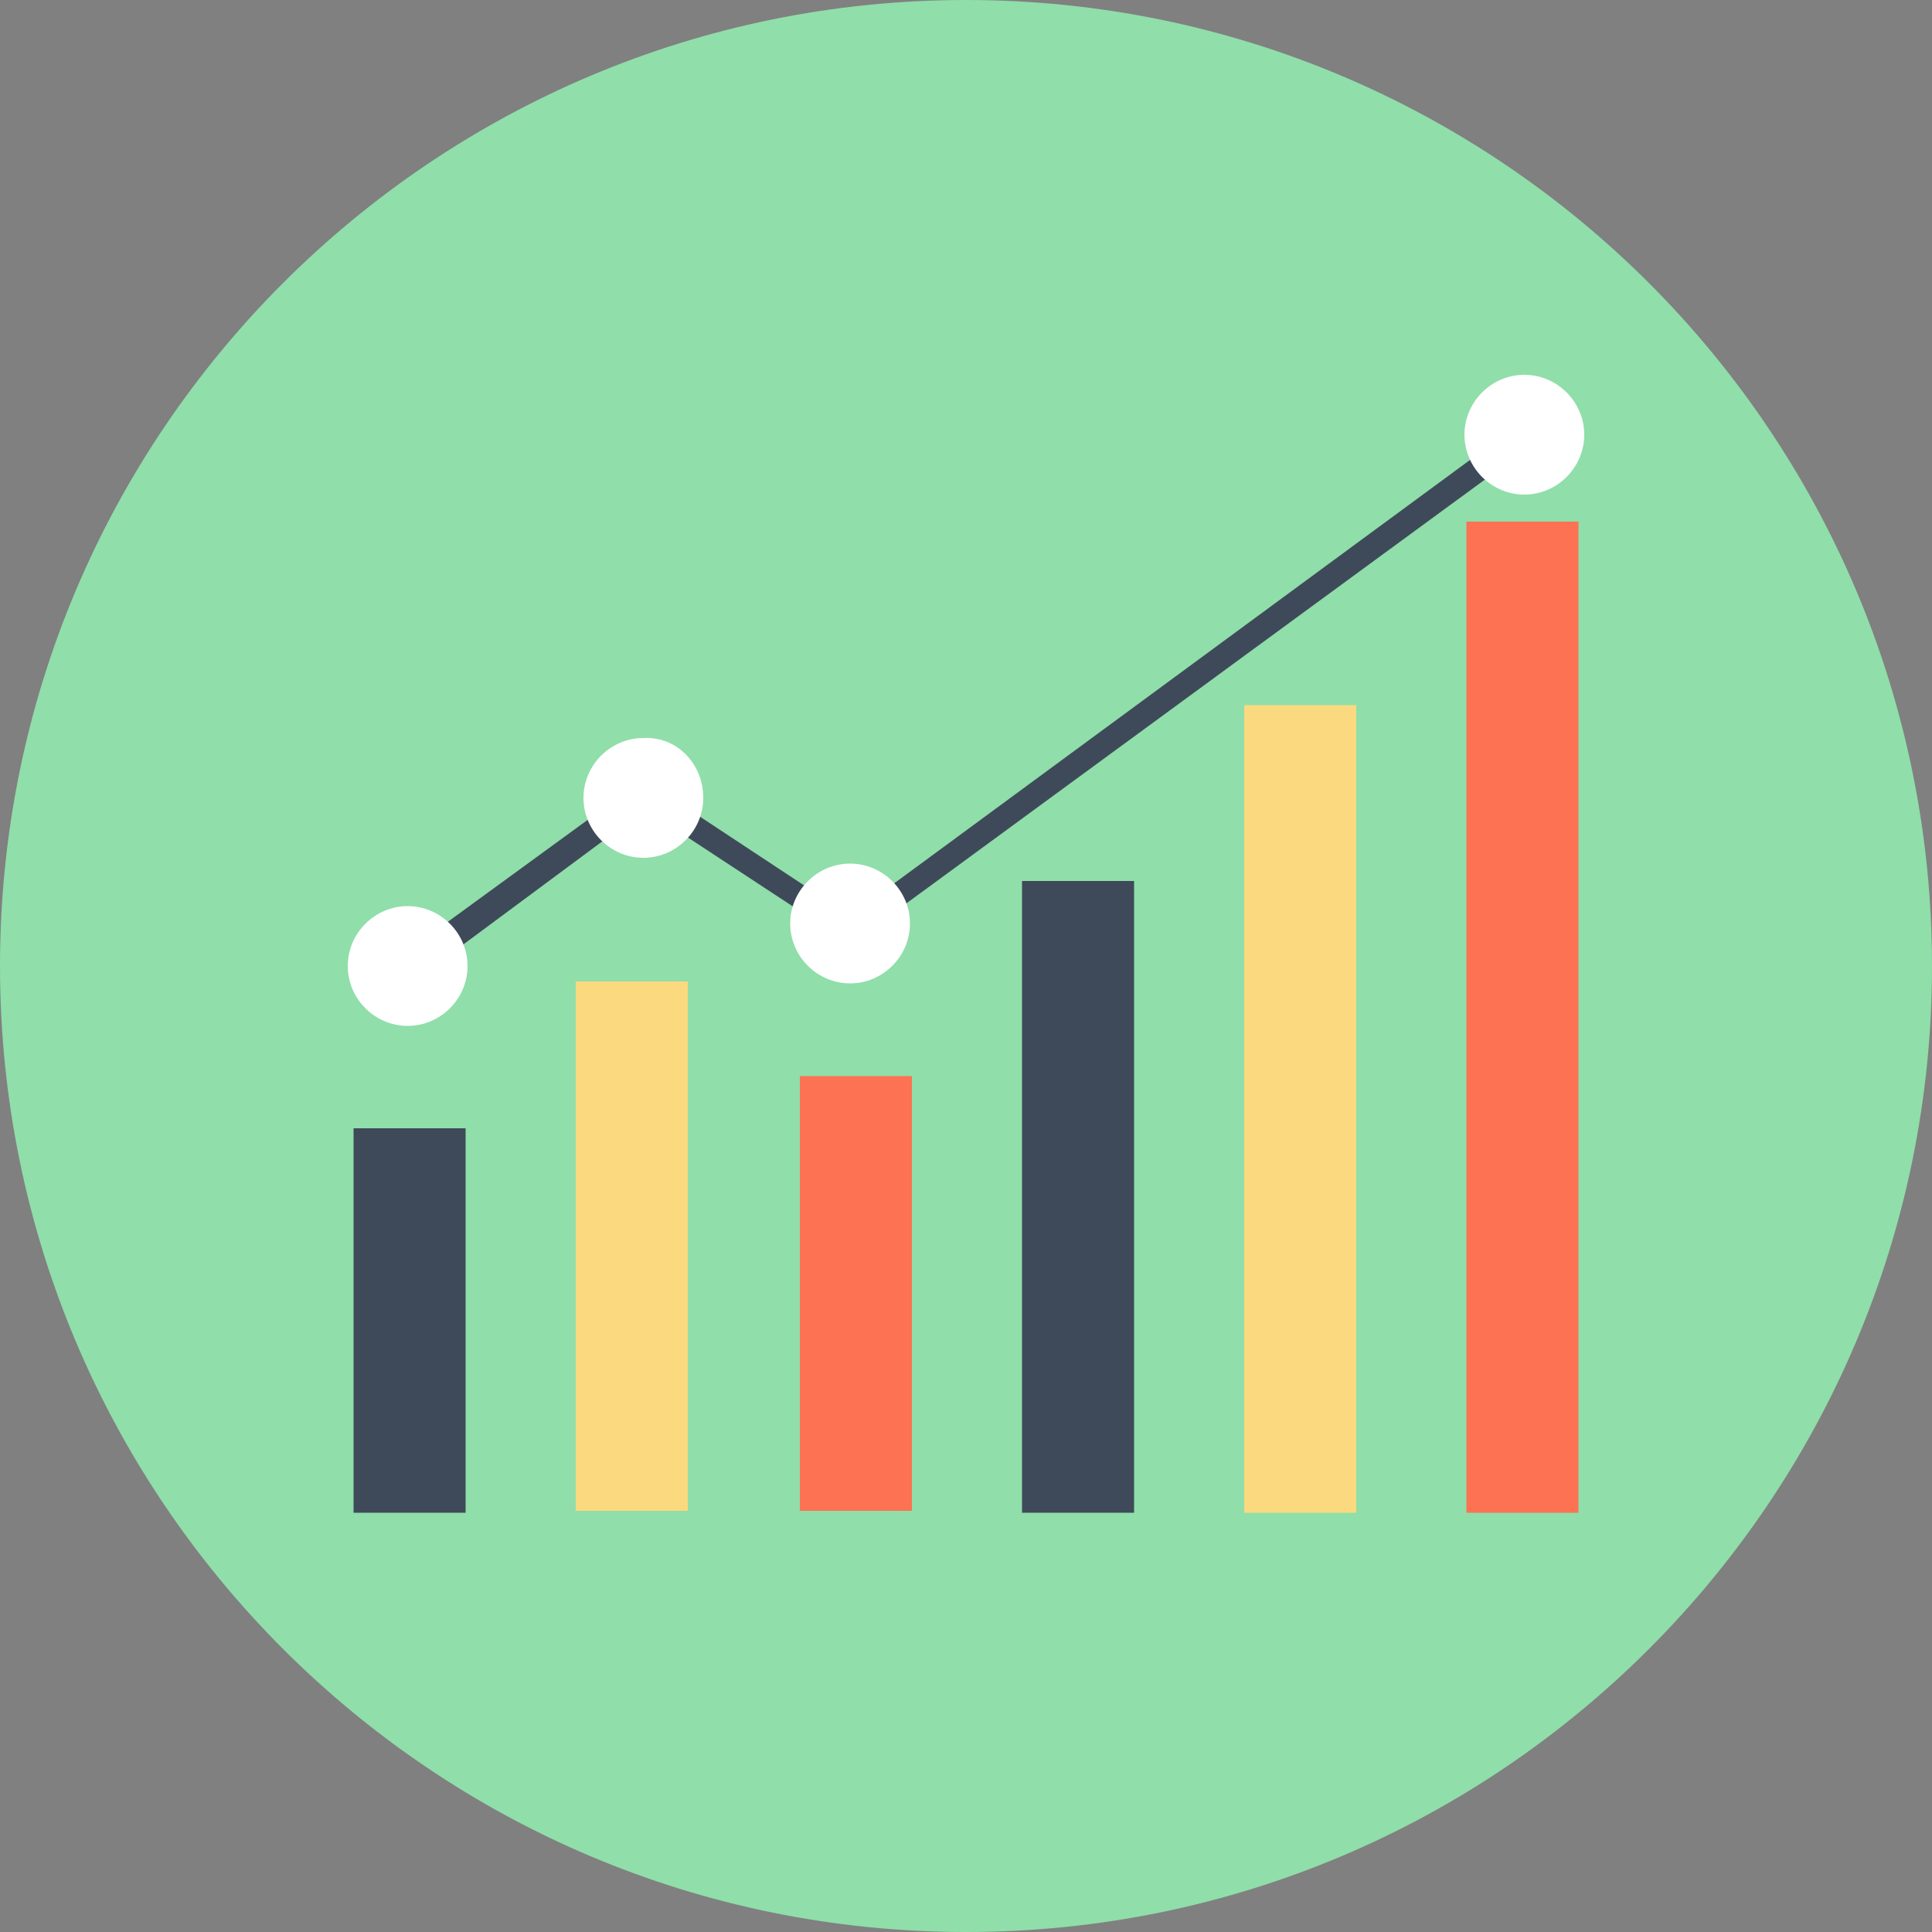
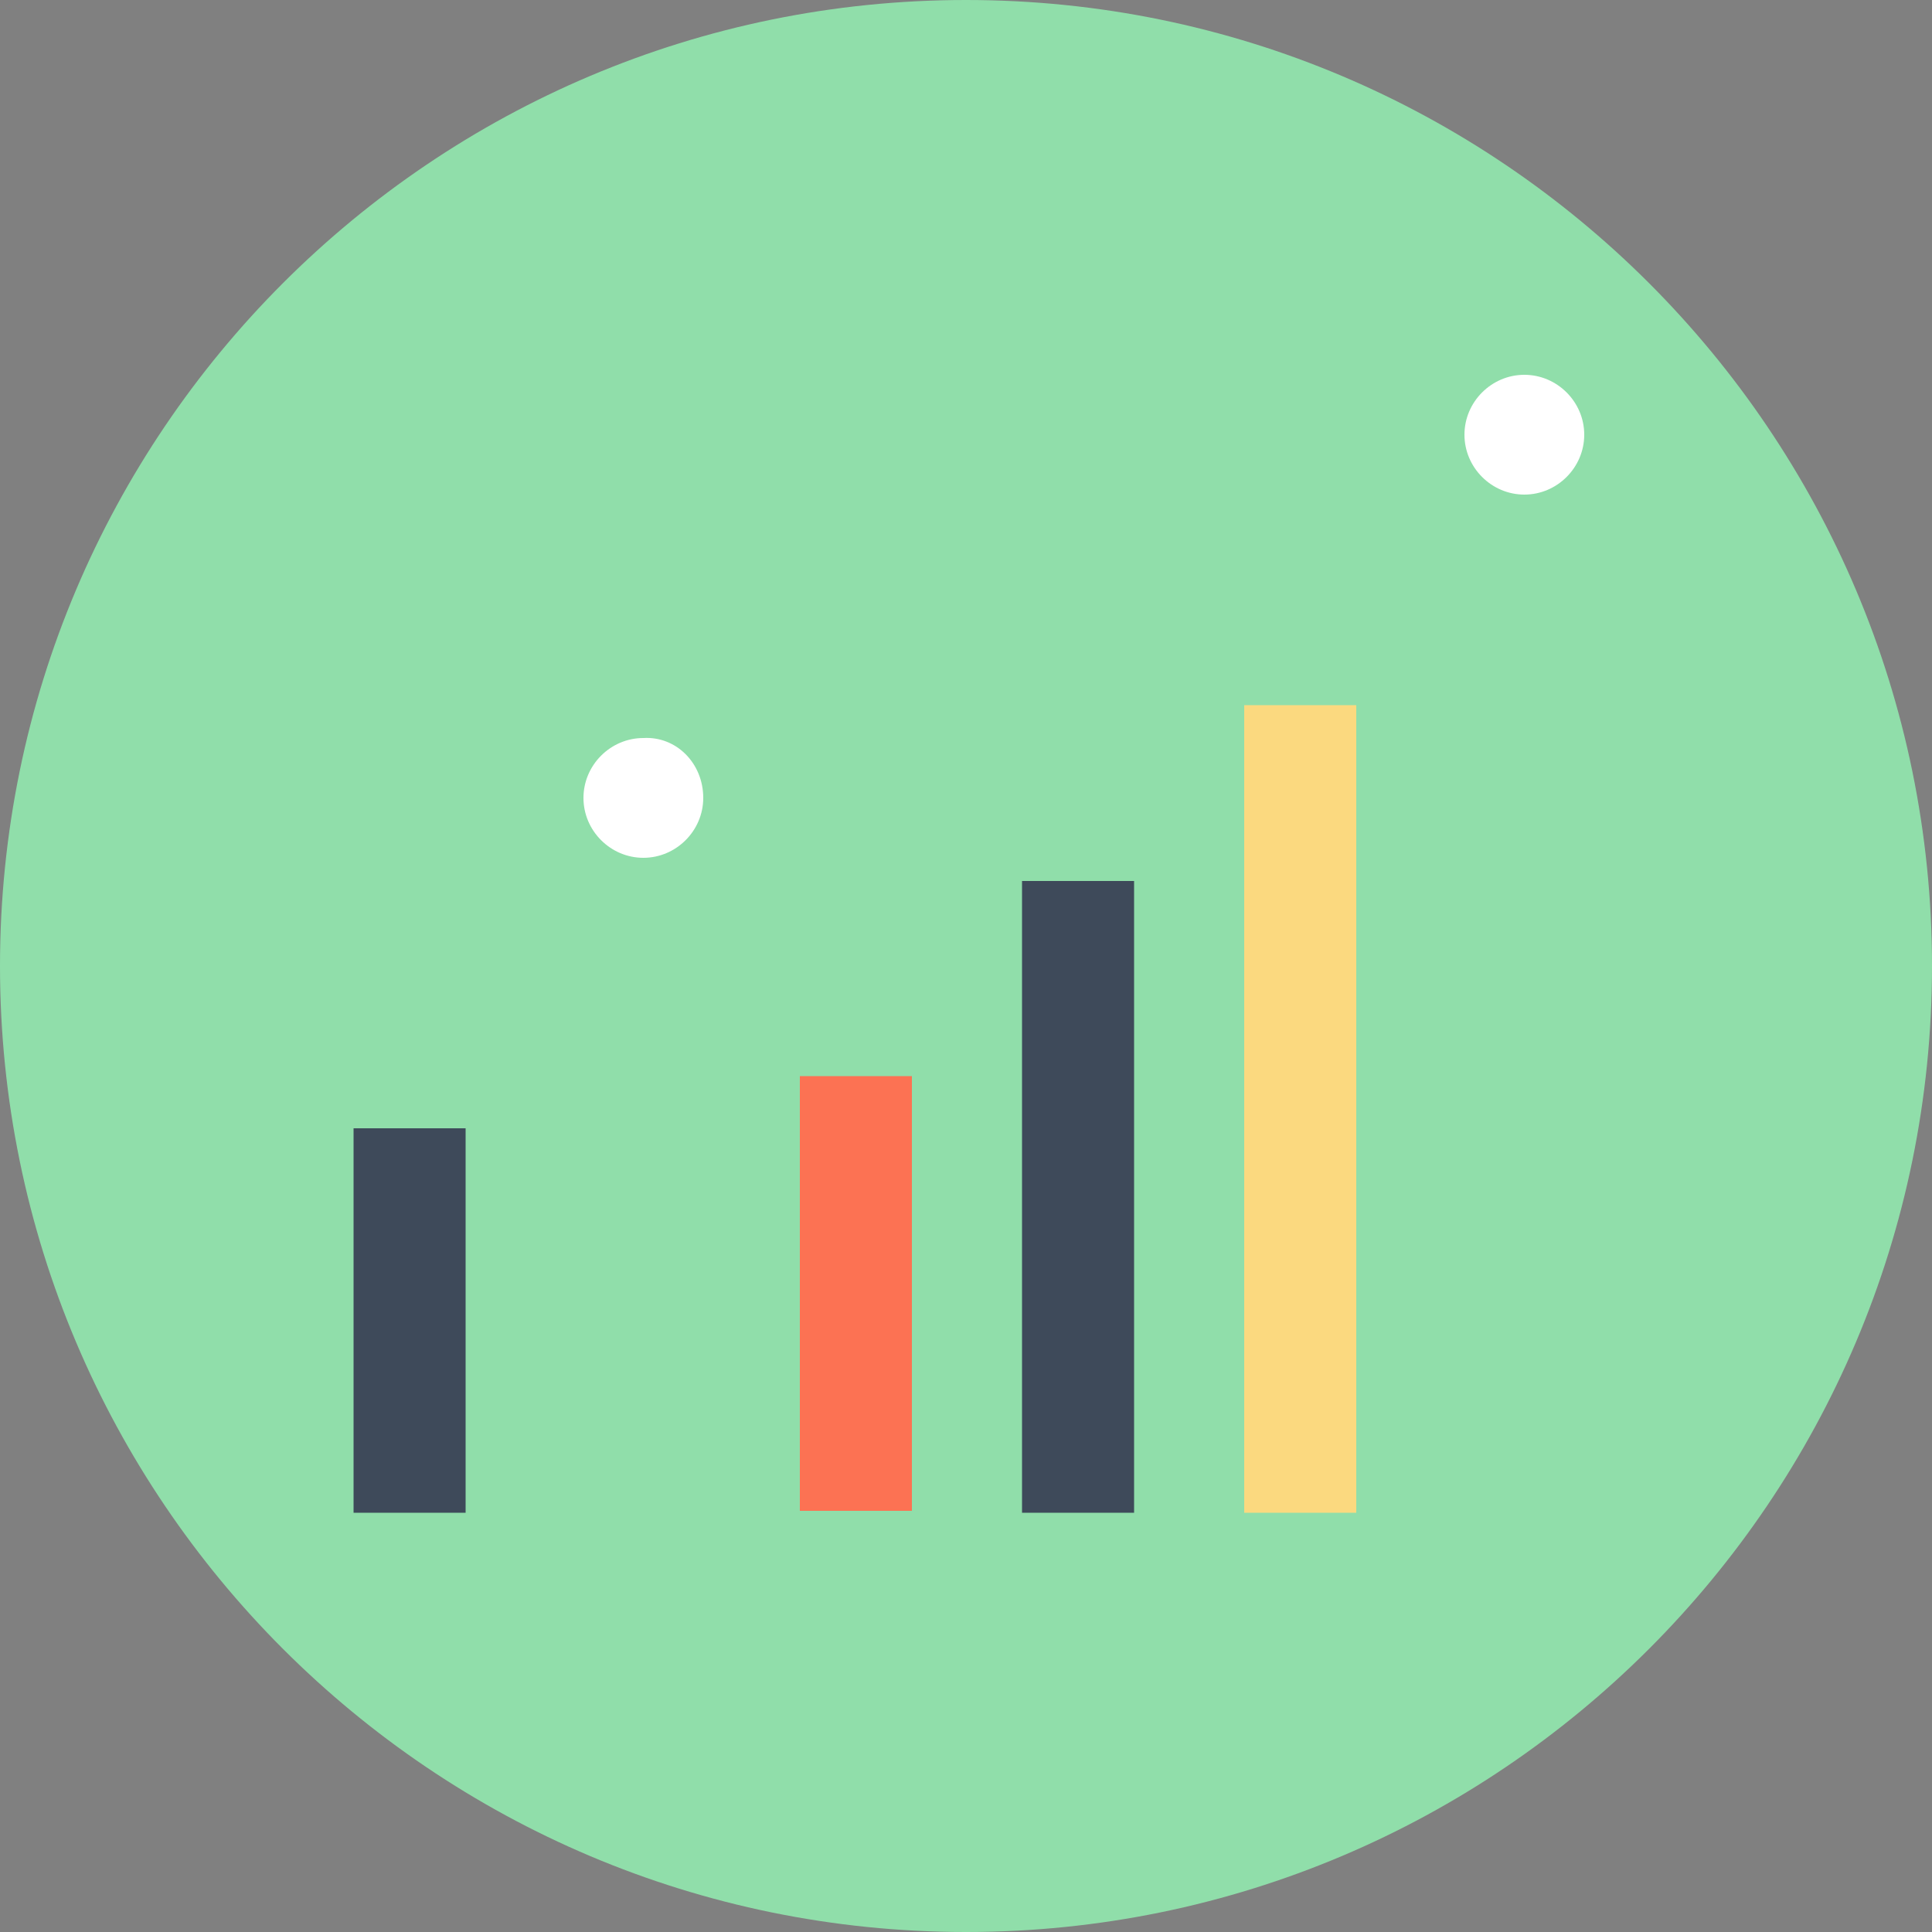
<svg xmlns="http://www.w3.org/2000/svg" version="1.1" viewBox="0 0 100 100">
  <rect x="0" y="0" width="100" height="100" fill="#808080" stroke="none" />
  <path fill="#90DEAA" d="M100,50c0,27.6-22.4,50-50,50C22.4,100,0,77.6,0,50C0,22.4,22.4,0,50,0C77.6,0,100,22.4,100,50z" />
  <rect x="18.3" y="58.4" fill="#3E4A5A" width="5.8" height="19.9" />
-   <rect x="29.8" y="50.8" fill="#FBD97F" width="5.8" height="27.4" />
  <rect x="41.4" y="55.7" fill="#FC7253" width="5.8" height="22.5" />
  <rect x="52.9" y="45.6" fill="#3E4A5A" width="5.8" height="32.7" />
  <rect x="64.4" y="36.5" fill="#FBD97F" width="5.8" height="41.8" />
-   <rect x="75.9" y="27" fill="#FC7253" width="5.8" height="51.3" />
-   <path fill="#3E4A5A" d="M78.9,22.5c-0.2-0.2-0.6-0.2-0.9-0.1l-34,25l-10.3-6.8c-0.1-0.1-0.3-0.1-0.5-0.1c-0.2,0-0.3,0.1-0.4,0.2 L21,49.3V51c0.2,0,0.3-0.1,0.4-0.2l12-8.9l10.2,6.7c0.2,0.2,0.6,0.1,0.8,0l34.4-25.2C79,23.1,79.1,22.7,78.9,22.5z" />
  <path fill="#FFFFFF" d="M82,22.5c0,1.7-1.4,3.1-3.1,3.1s-3.1-1.4-3.1-3.1c0-1.7,1.4-3.1,3.1-3.1S82,20.8,82,22.5z" />
-   <path fill="#FFFFFF" d="M47.1,47.8c0,1.7-1.4,3.1-3.1,3.1c-1.7,0-3.1-1.4-3.1-3.1c0-1.7,1.4-3.1,3.1-3.1 C45.7,44.7,47.1,46.1,47.1,47.8z" />
  <path fill="#FFFFFF" d="M36.4,41.3c0,1.7-1.4,3.1-3.1,3.1c-1.7,0-3.1-1.4-3.1-3.1c0-1.7,1.4-3.1,3.1-3.1 C35,38.1,36.4,39.5,36.4,41.3z" />
-   <path fill="#FFFFFF" d="M24.2,50c0,1.7-1.4,3.1-3.1,3.1c-1.7,0-3.1-1.4-3.1-3.1c0-1.7,1.4-3.1,3.1-3.1C22.8,46.9,24.2,48.3,24.2,50 z" />
</svg>